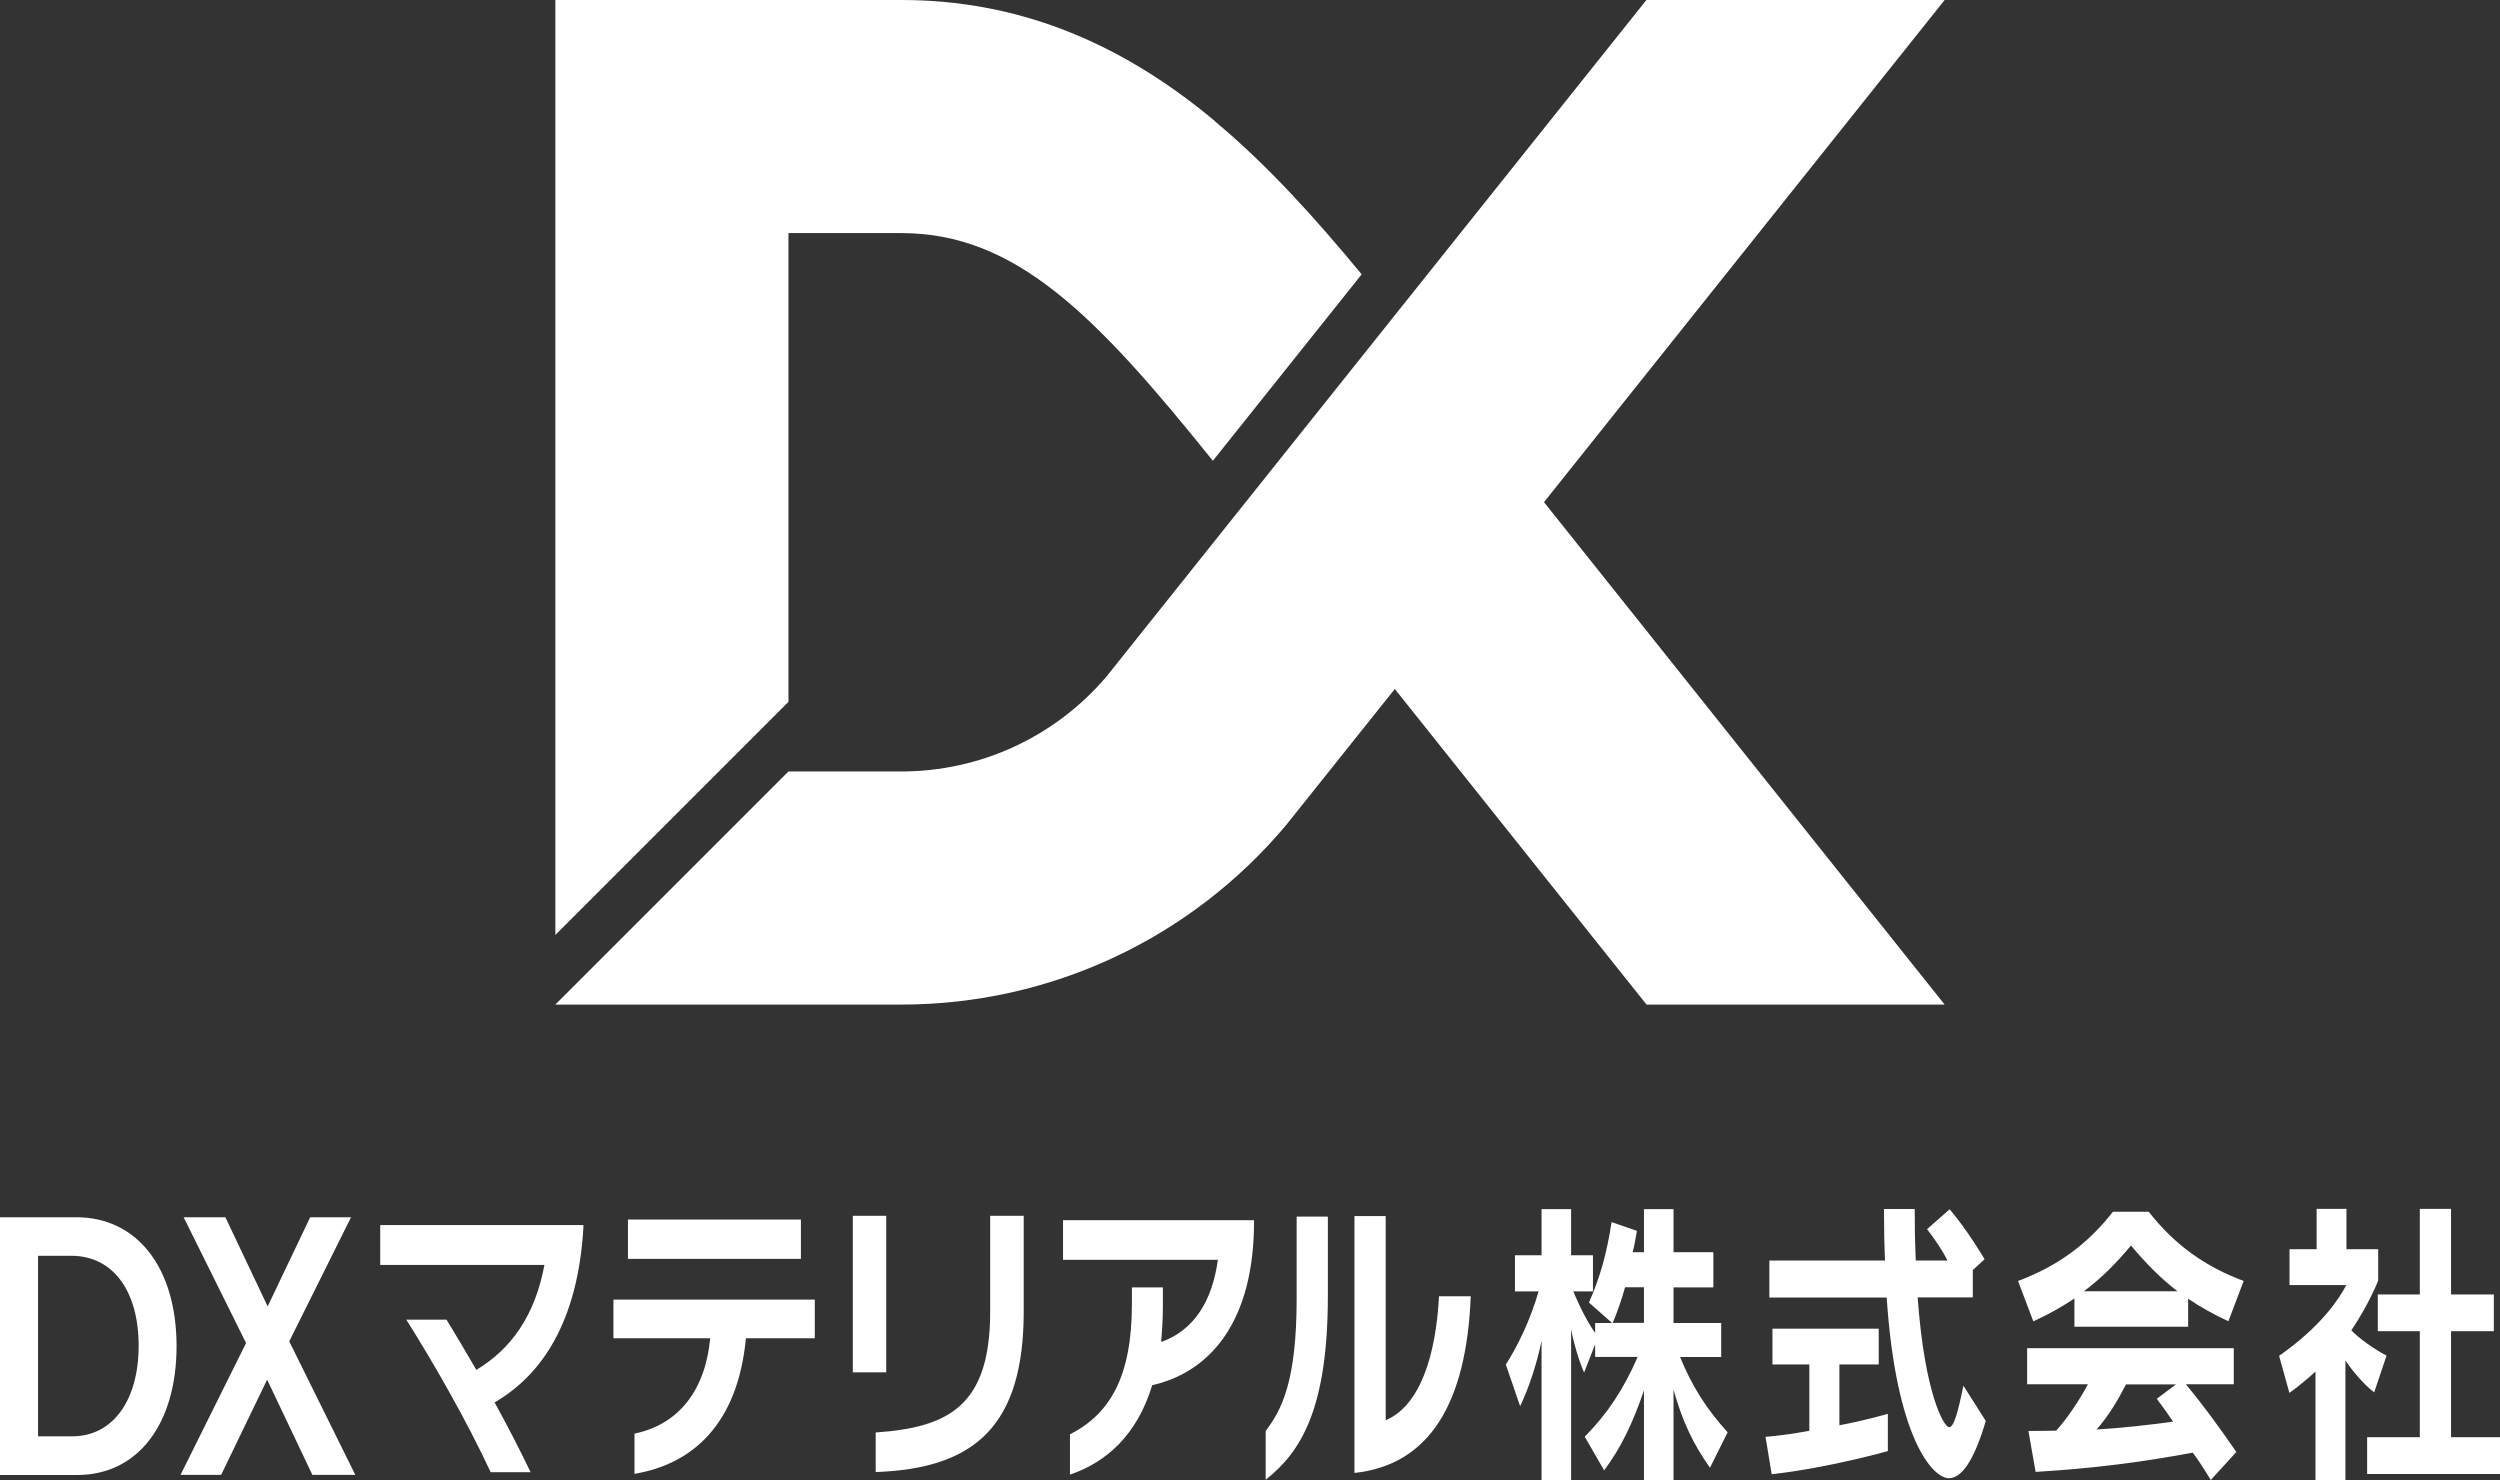
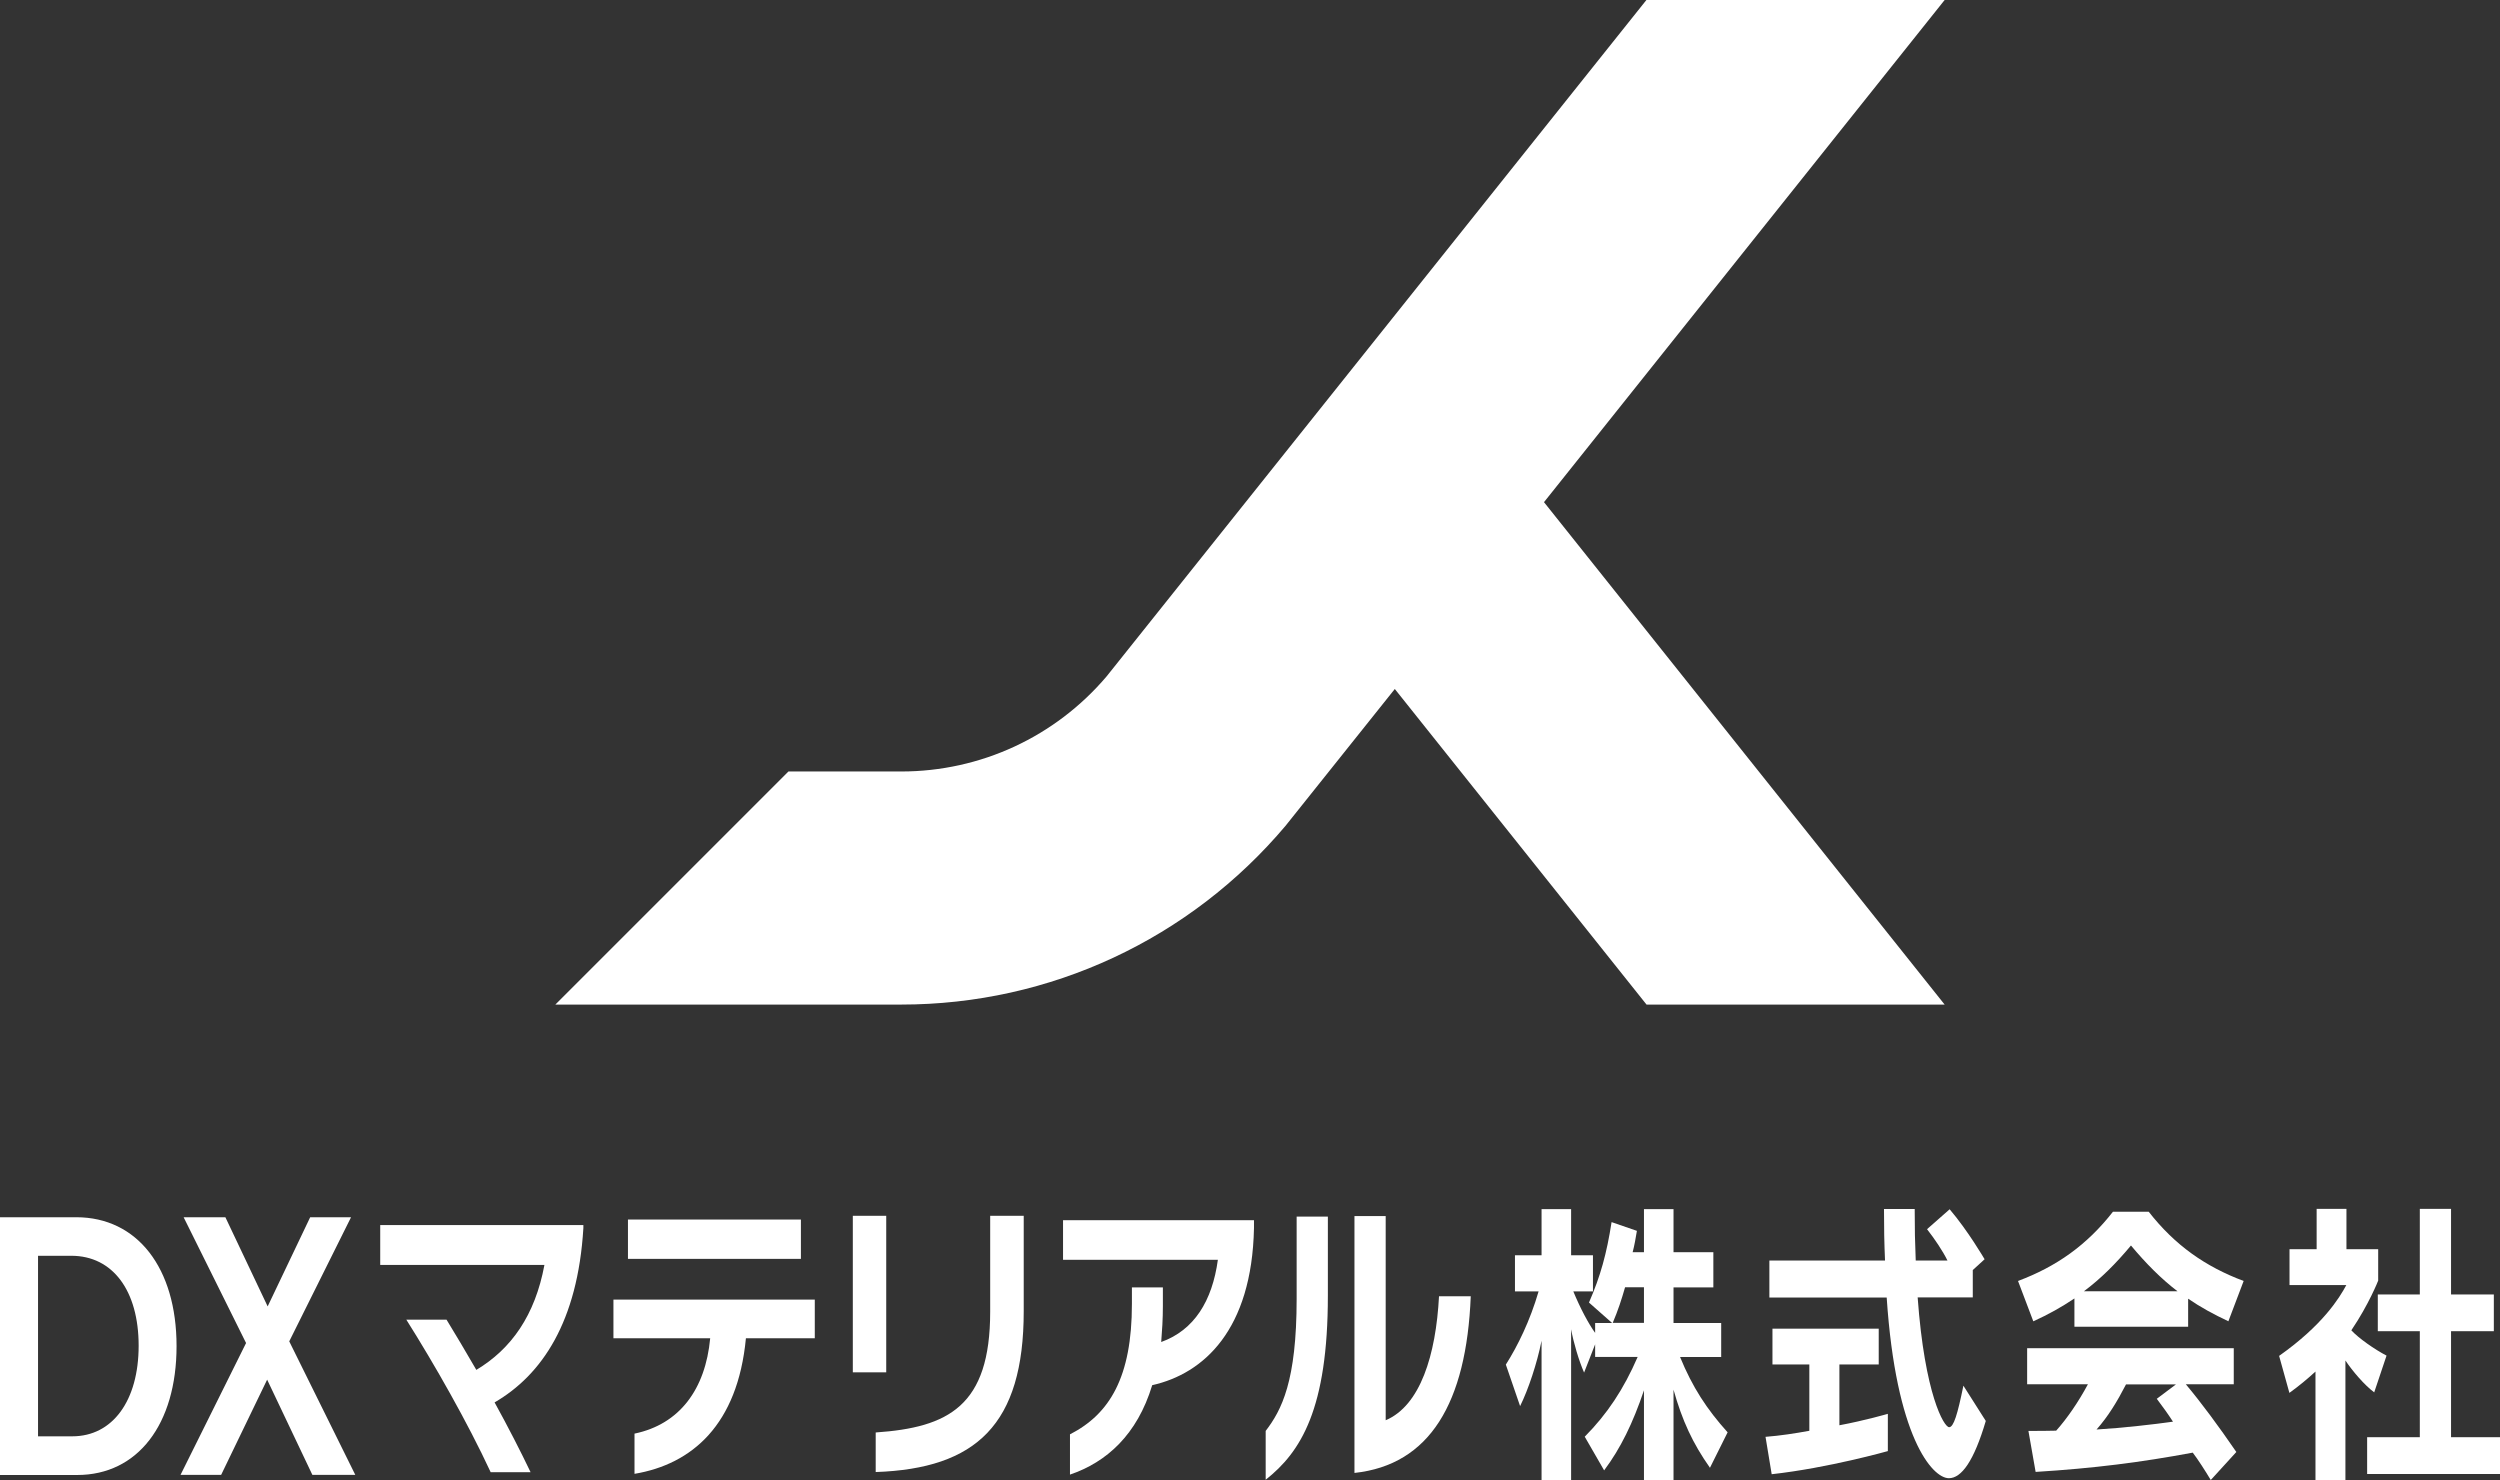
<svg xmlns="http://www.w3.org/2000/svg" id="_レイヤー_2" data-name="レイヤー 2" viewBox="0 0 194.56 115.18">
  <rect x="0" y="0" width="194.56" height="115.18" fill="#333333" stroke="none" />
  <defs>
    <style>
      .cls-1 {
        fill: #fff;
        stroke-width: 0px;
      }
    </style>
  </defs>
  <g id="_レイヤー_1-2" data-name="レイヤー 1">
    <g>
      <g>
-         <path class="cls-1" d="M94.56,9.43c-7.6-6.35-15.59-9.43-24.42-9.43h-26.92v72.76l18.14-18.14V18.14h8.78c8.9,0,15.13,6.37,24.25,17.72l11.58-14.51c-3.65-4.42-7.33-8.5-11.42-11.91Z" />
        <path class="cls-1" d="M151.34,0h-23.21l-42.01,52.64c-3.99,4.7-9.81,7.4-15.98,7.4h-8.78l-18.14,18.14h26.92c11.57,0,22.47-5.08,29.93-13.94l.07-.09,8.41-10.53,19.59,24.56h23.2l-31.18-39.1L151.34,0Z" />
      </g>
      <g>
        <path class="cls-1" d="M0,114.78v-20.05h5.93c4.75,0,7.81,3.94,7.81,10.03s-3.03,10.03-7.73,10.03H0ZM2.96,111.78h2.67c3.13,0,5.16-2.77,5.16-7.05s-2.01-7-5.24-7h-2.59v14.05Z" />
        <polygon class="cls-1" points="24.31 114.78 20.79 107.37 17.21 114.78 14.05 114.78 19.15 104.52 14.29 94.73 17.54 94.73 20.83 101.67 24.14 94.73 27.32 94.73 22.51 104.39 27.65 114.78 24.31 114.78" />
        <path class="cls-1" d="M38.18,114.56c-1.79-3.86-4.39-8.42-6.56-11.86h3.13c.69,1.14,1.5,2.48,2.32,3.91,2.72-1.63,4.57-4.24,5.3-8.17h-12.78v-3.1h15.81v.24c-.44,7.28-3.22,11.42-6.91,13.56,1.06,1.92,2.05,3.86,2.8,5.43h-3.11Z" />
        <path class="cls-1" d="M58.05,104.15c-.64,6.74-4.2,9.8-8.67,10.55v-3.13c3.51-.73,5.52-3.45,5.89-7.42h-7.53v-3.01h15.67v3.01h-5.36ZM48.87,97.97v-3.06h13.46v3.06h-13.46Z" />
        <path class="cls-1" d="M66.37,106.8v-12.18h2.6v12.18h-2.6ZM68.16,111.48c5.65-.39,8.9-2.06,8.9-9.39v-7.47h2.61v7.42c0,8.83-3.71,12.25-11.52,12.52v-3.08Z" />
        <path class="cls-1" d="M83.28,111.62c3.09-1.58,4.81-4.46,4.81-10.14v-1.29h2.41v1.46c0,.99-.06,1.92-.13,2.79,2.56-.92,3.97-3.18,4.41-6.4h-12.05v-3.08h14.86v.61c-.16,7.93-3.91,11.33-7.92,12.23-1.17,3.86-3.55,5.99-6.4,6.96v-3.13Z" />
        <path class="cls-1" d="M98.5,111.36c1.24-1.62,2.41-3.86,2.41-10.28v-6.4h2.43v6.14c0,8.83-2.1,12.18-4.84,14.34v-3.78ZM105.41,94.64h2.43v15.89c2.69-1.14,3.91-5.07,4.15-9.65h2.47c-.33,8.32-3.2,13.12-9.05,13.75v-19.99Z" />
        <path class="cls-1" d="M133.07,114.22c-1.34-1.9-2.16-3.68-2.83-6.07v7.03h-2.3v-6.98c-.86,2.55-1.82,4.52-3.1,6.23l-1.51-2.62c1.76-1.78,3.02-3.68,4.12-6.21h-3.31v-.98l-.86,2.2c-.4-.91-.82-2.32-1.01-3.37v11.74h-2.3v-10.85c-.35,1.76-1.03,3.8-1.67,5.09l-1.11-3.23c.92-1.45,1.88-3.4,2.55-5.7h-1.84v-2.81h2.07v-3.59h2.3v3.59h1.7v2.81h-1.53c.54,1.31,1.19,2.53,1.7,3.23v-.77h1.32l-1.8-1.59c.9-2.06,1.38-3.82,1.76-6.26l1.97.68c-.1.61-.19,1.12-.33,1.66h.88v-3.35h2.3v3.35h3.1v2.74h-3.1v2.77h3.71v2.65h-3.2c.96,2.34,2.07,4.05,3.7,5.86l-1.38,2.77ZM127.94,100.18h-1.47c-.27.94-.54,1.78-.96,2.77h2.43v-2.77Z" />
        <path class="cls-1" d="M146.92,112.93s-4.62,1.31-9.04,1.8l-.48-2.91c1.15-.09,2.26-.26,3.41-.47v-5.16h-2.87v-2.79h8.27v2.79h-3.06v4.73c1.99-.37,3.77-.89,3.77-.89v2.88ZM154.54,110.59c-.92,3.12-1.89,4.45-2.87,4.45-1.3,0-4.12-3.23-4.84-14.06h-9.13v-2.88h9c-.06-1.41-.08-2.48-.08-4.01h2.39c0,1.59.02,2.58.08,4.01h2.47c-.36-.73-.98-1.66-1.59-2.44l1.76-1.55c1.42,1.66,2.72,3.89,2.72,3.89l-.92.84v2.13h-4.29c.55,7.55,2.05,10.1,2.45,10.1.35,0,.65-.98,1.11-3.23l1.74,2.74Z" />
        <path class="cls-1" d="M173.43,102.83c-1.15-.54-2.18-1.1-3.14-1.76v2.18h-8.85v-2.2c-.98.66-2.01,1.24-3.2,1.78l-1.19-3.14c2.99-1.12,5.36-2.79,7.39-5.39h2.78c2.03,2.6,4.4,4.27,7.39,5.39l-1.19,3.14ZM172.05,115.18c-.42-.7-.96-1.55-1.4-2.13-4.02.75-7.68,1.22-12.23,1.5l-.56-3.19c.78,0,1.46,0,2.16-.02.86-.96,1.74-2.25,2.47-3.61h-4.73v-2.81h16.08v2.81h-3.73c1.24,1.48,2.55,3.26,3.93,5.27l-1.99,2.18ZM169.46,100.49c-1.28-.98-2.45-2.16-3.62-3.56-1.19,1.43-2.35,2.58-3.66,3.56h7.28ZM165.46,107.73c-.69,1.34-1.4,2.51-2.3,3.52,2.03-.12,4.48-.4,5.95-.61-.38-.59-.8-1.17-1.26-1.78l1.49-1.12h-3.89Z" />
        <path class="cls-1" d="M180.2,115.18v-8.44c-.61.56-1.28,1.12-2.03,1.66l-.8-2.88c3.39-2.39,4.69-4.5,5.23-5.51h-4.42v-2.79h2.11v-3.14h2.32v3.14h2.47v2.44s-.71,1.83-2.09,3.87c.56.61,1.8,1.48,2.74,1.97l-.96,2.86c-.75-.56-1.68-1.64-2.24-2.48v9.3h-2.32ZM184.22,114.71v-2.86h4.1v-8.25h-3.27v-2.86h3.27v-6.66h2.43v6.66h3.33v2.86h-3.33v8.25h3.81v2.86h-10.34Z" />
      </g>
    </g>
  </g>
</svg>